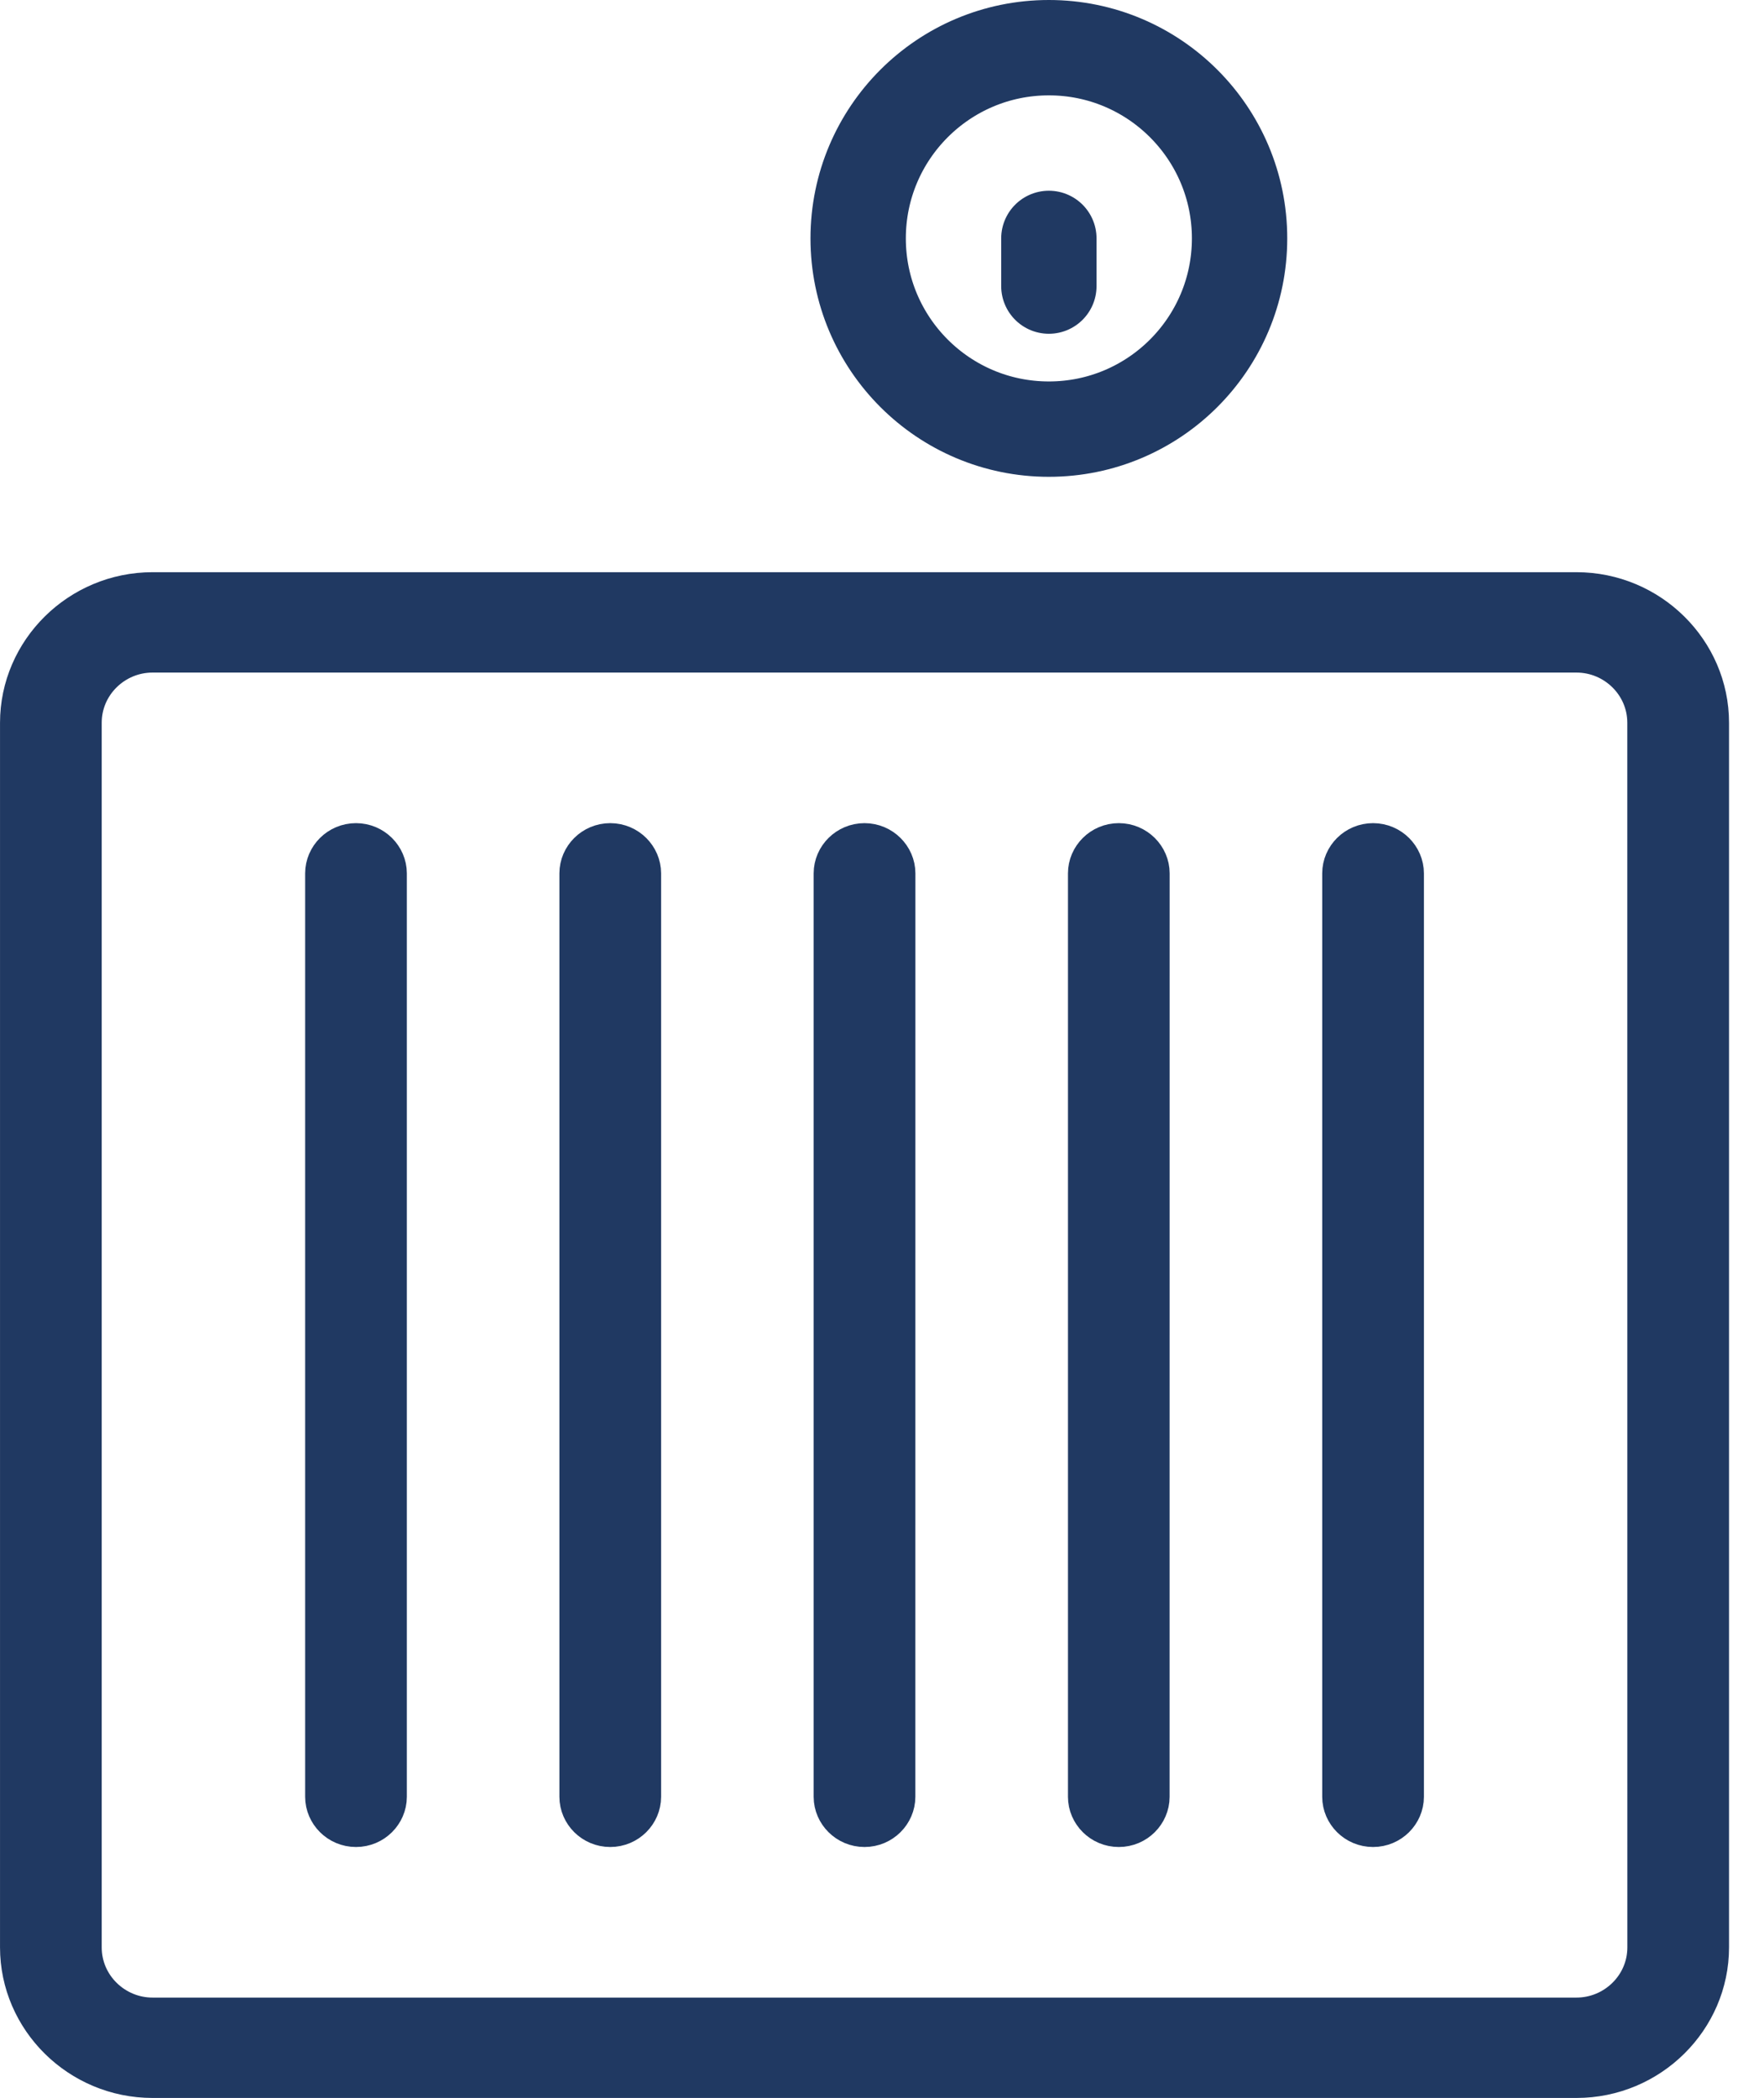
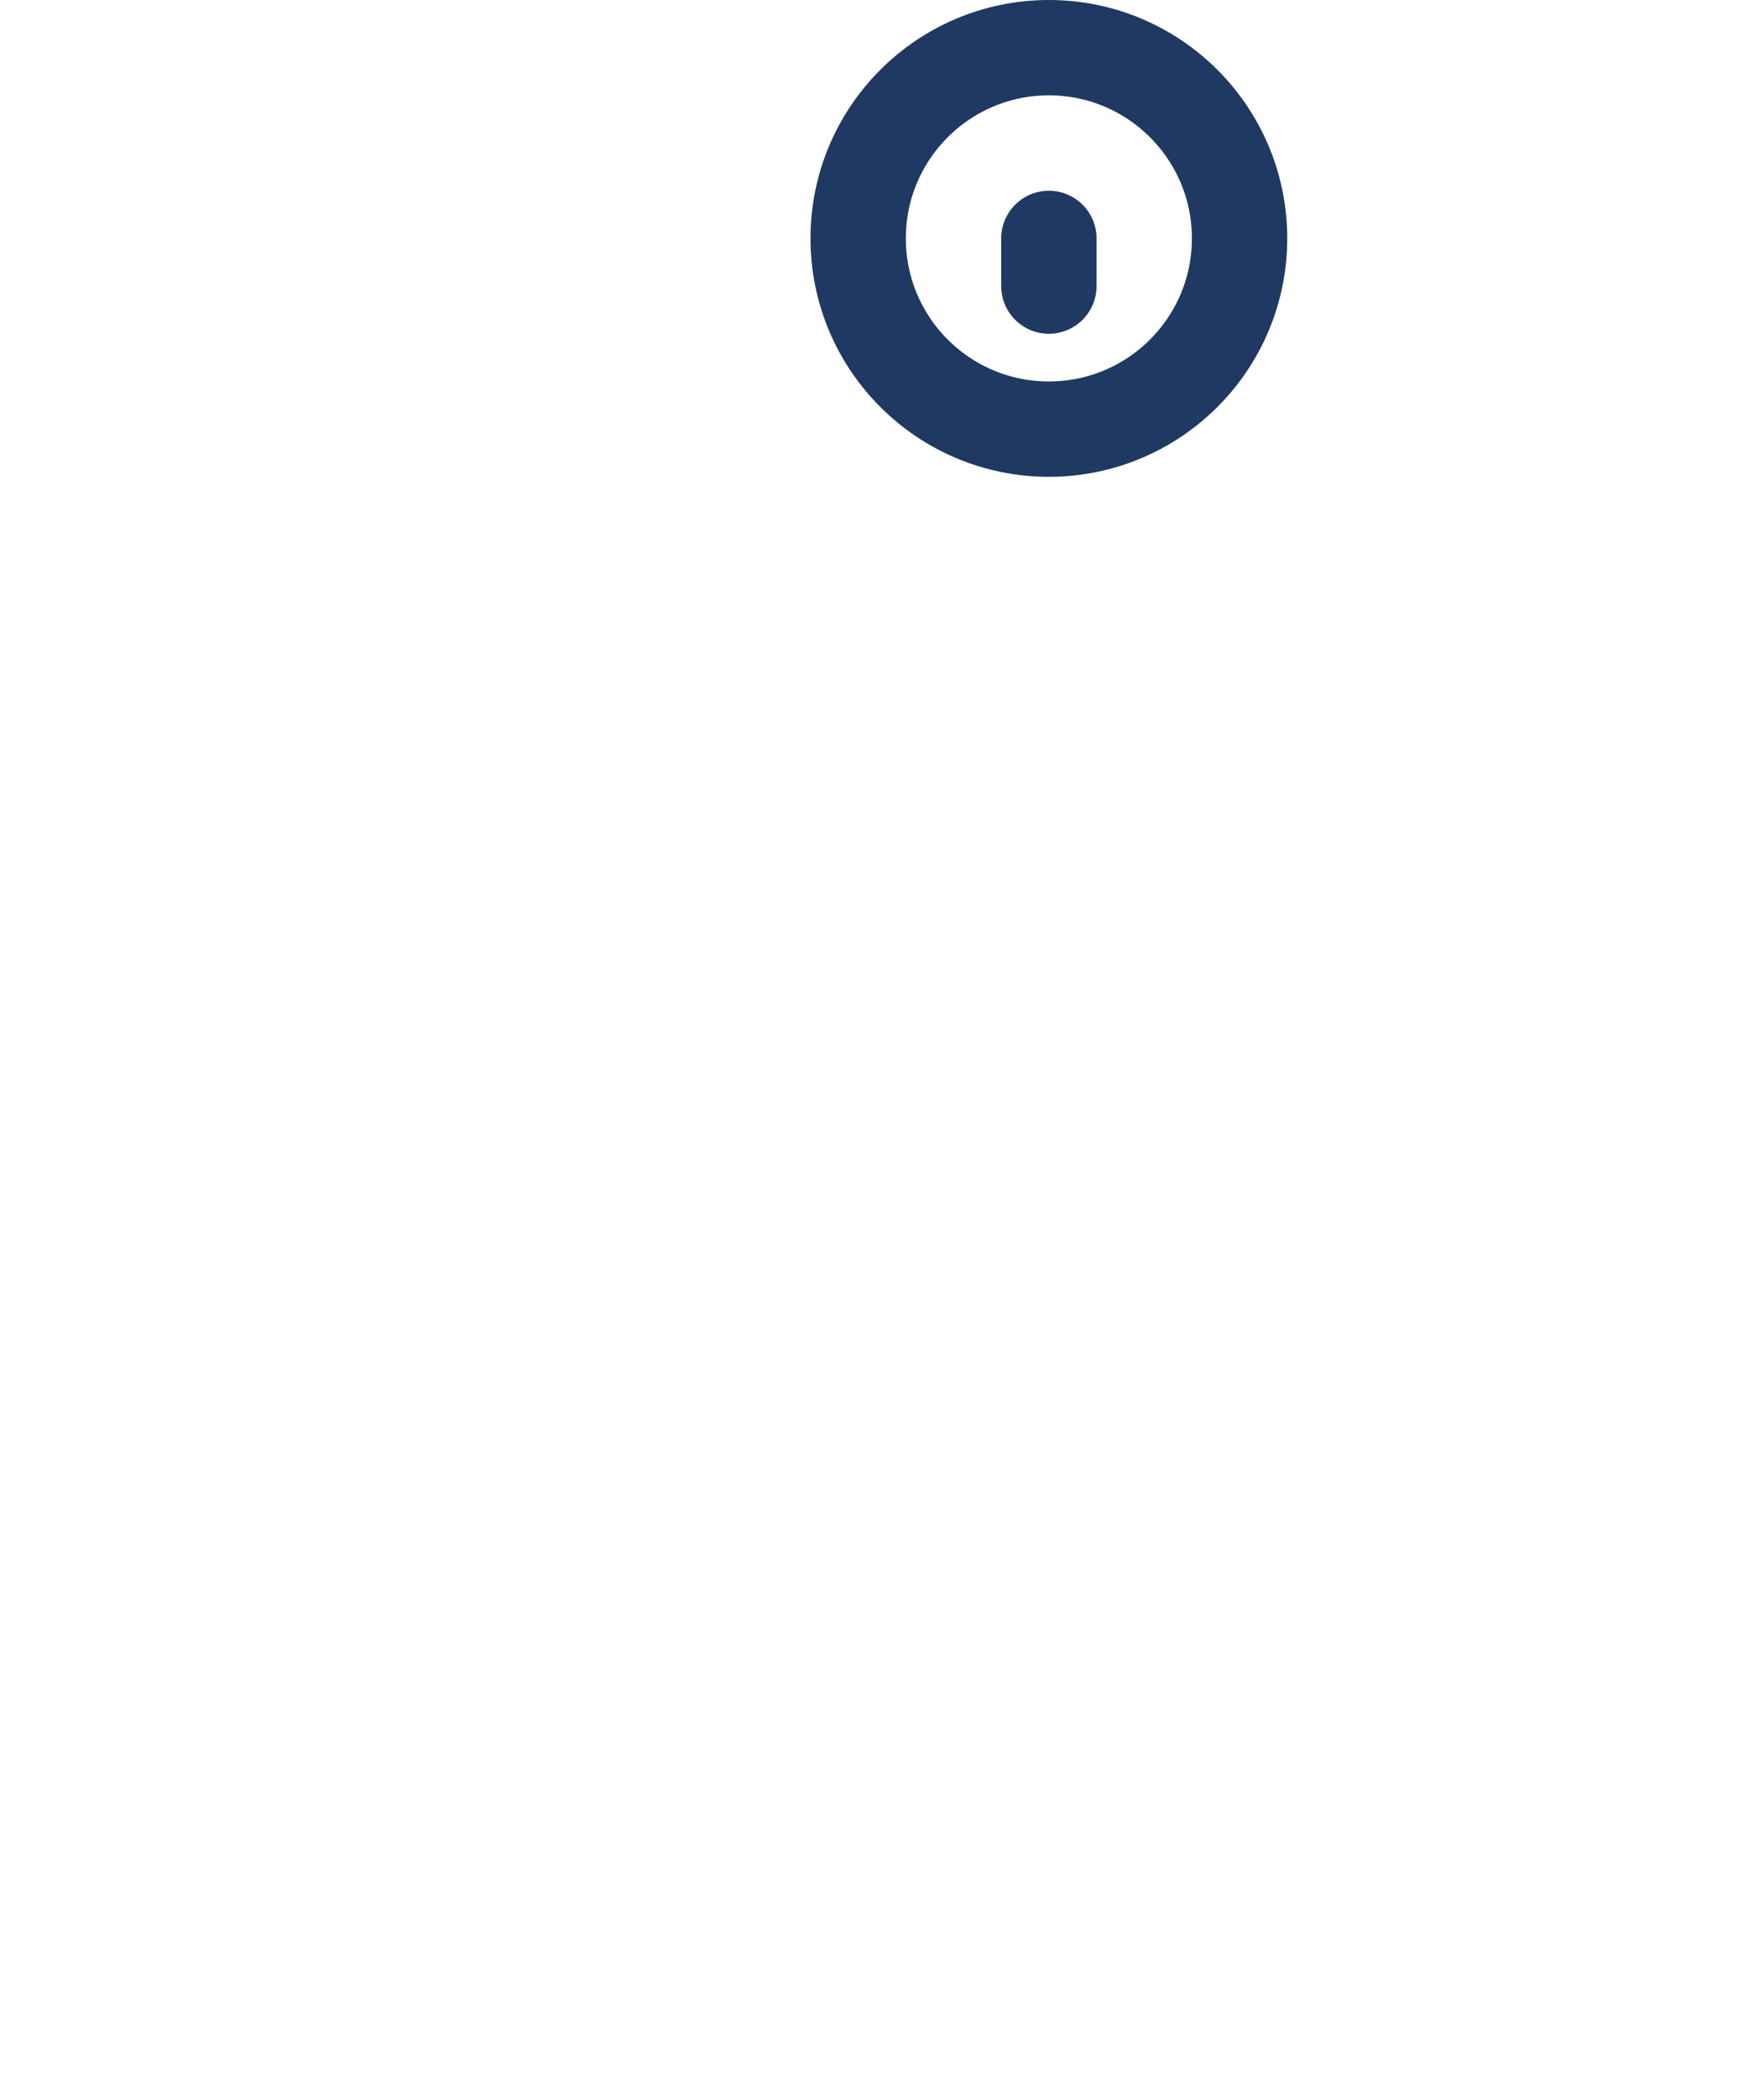
<svg xmlns="http://www.w3.org/2000/svg" width="37" height="44" viewBox="0 0 37 44" fill="none">
-   <path d="M1.467 15.158L1.467 15.158L1.467 40.842C1.467 41.797 2.254 42.561 3.2 42.561H33.066C34.013 42.561 34.8 41.798 34.8 40.842L34.799 15.158C34.799 14.203 34.013 13.439 33.066 13.439H3.2C2.253 13.439 1.467 14.203 1.467 15.158ZM7.067 18.316C7.067 18.113 7.24 17.93 7.467 17.93C7.694 17.93 7.867 18.114 7.867 18.316L7.867 37.684C7.867 37.887 7.694 38.07 7.467 38.07C7.24 38.07 7.067 37.887 7.067 37.684V18.316ZM12.4 18.316C12.4 18.113 12.573 17.93 12.8 17.93C13.027 17.93 13.2 18.114 13.2 18.316L13.2 37.684C13.2 37.887 13.027 38.07 12.8 38.07C12.573 38.07 12.4 37.887 12.4 37.684V18.316ZM17.733 18.316C17.733 18.113 17.907 17.93 18.133 17.93C18.36 17.93 18.534 18.114 18.534 18.316L18.533 37.684C18.533 37.887 18.36 38.07 18.133 38.07C17.907 38.07 17.733 37.887 17.733 37.684V18.316ZM23.067 18.316C23.067 18.113 23.24 17.93 23.467 17.93C23.694 17.93 23.867 18.114 23.867 18.316L23.866 37.684C23.866 37.887 23.694 38.07 23.467 38.07C23.24 38.07 23.067 37.887 23.067 37.684V18.316ZM28.4 18.316C28.4 18.113 28.573 17.93 28.8 17.93C29.027 17.93 29.2 18.114 29.2 18.316L29.2 37.684C29.2 37.887 29.027 38.07 28.8 38.07C28.573 38.07 28.4 37.887 28.4 37.684V18.316ZM35.6 15.158V30.316V32.421V35.579V37.684V40.842C35.6 42.202 34.467 43.333 33.066 43.333H3.2C1.8 43.333 0.667 42.202 0.667 40.842V15.158C0.667 13.798 1.8 12.667 3.2 12.667H33.066C34.467 12.667 35.6 13.798 35.6 15.158Z" fill="#203962" stroke="#203962" stroke-width="1.333" />
  <path d="M22 5V6M26 5C26 7.209 24.209 9 22 9C19.791 9 18 7.209 18 5C18 2.791 19.791 1 22 1C24.209 1 26 2.791 26 5Z" stroke="#203962" stroke-width="2" stroke-linecap="round" stroke-linejoin="round" />
</svg>